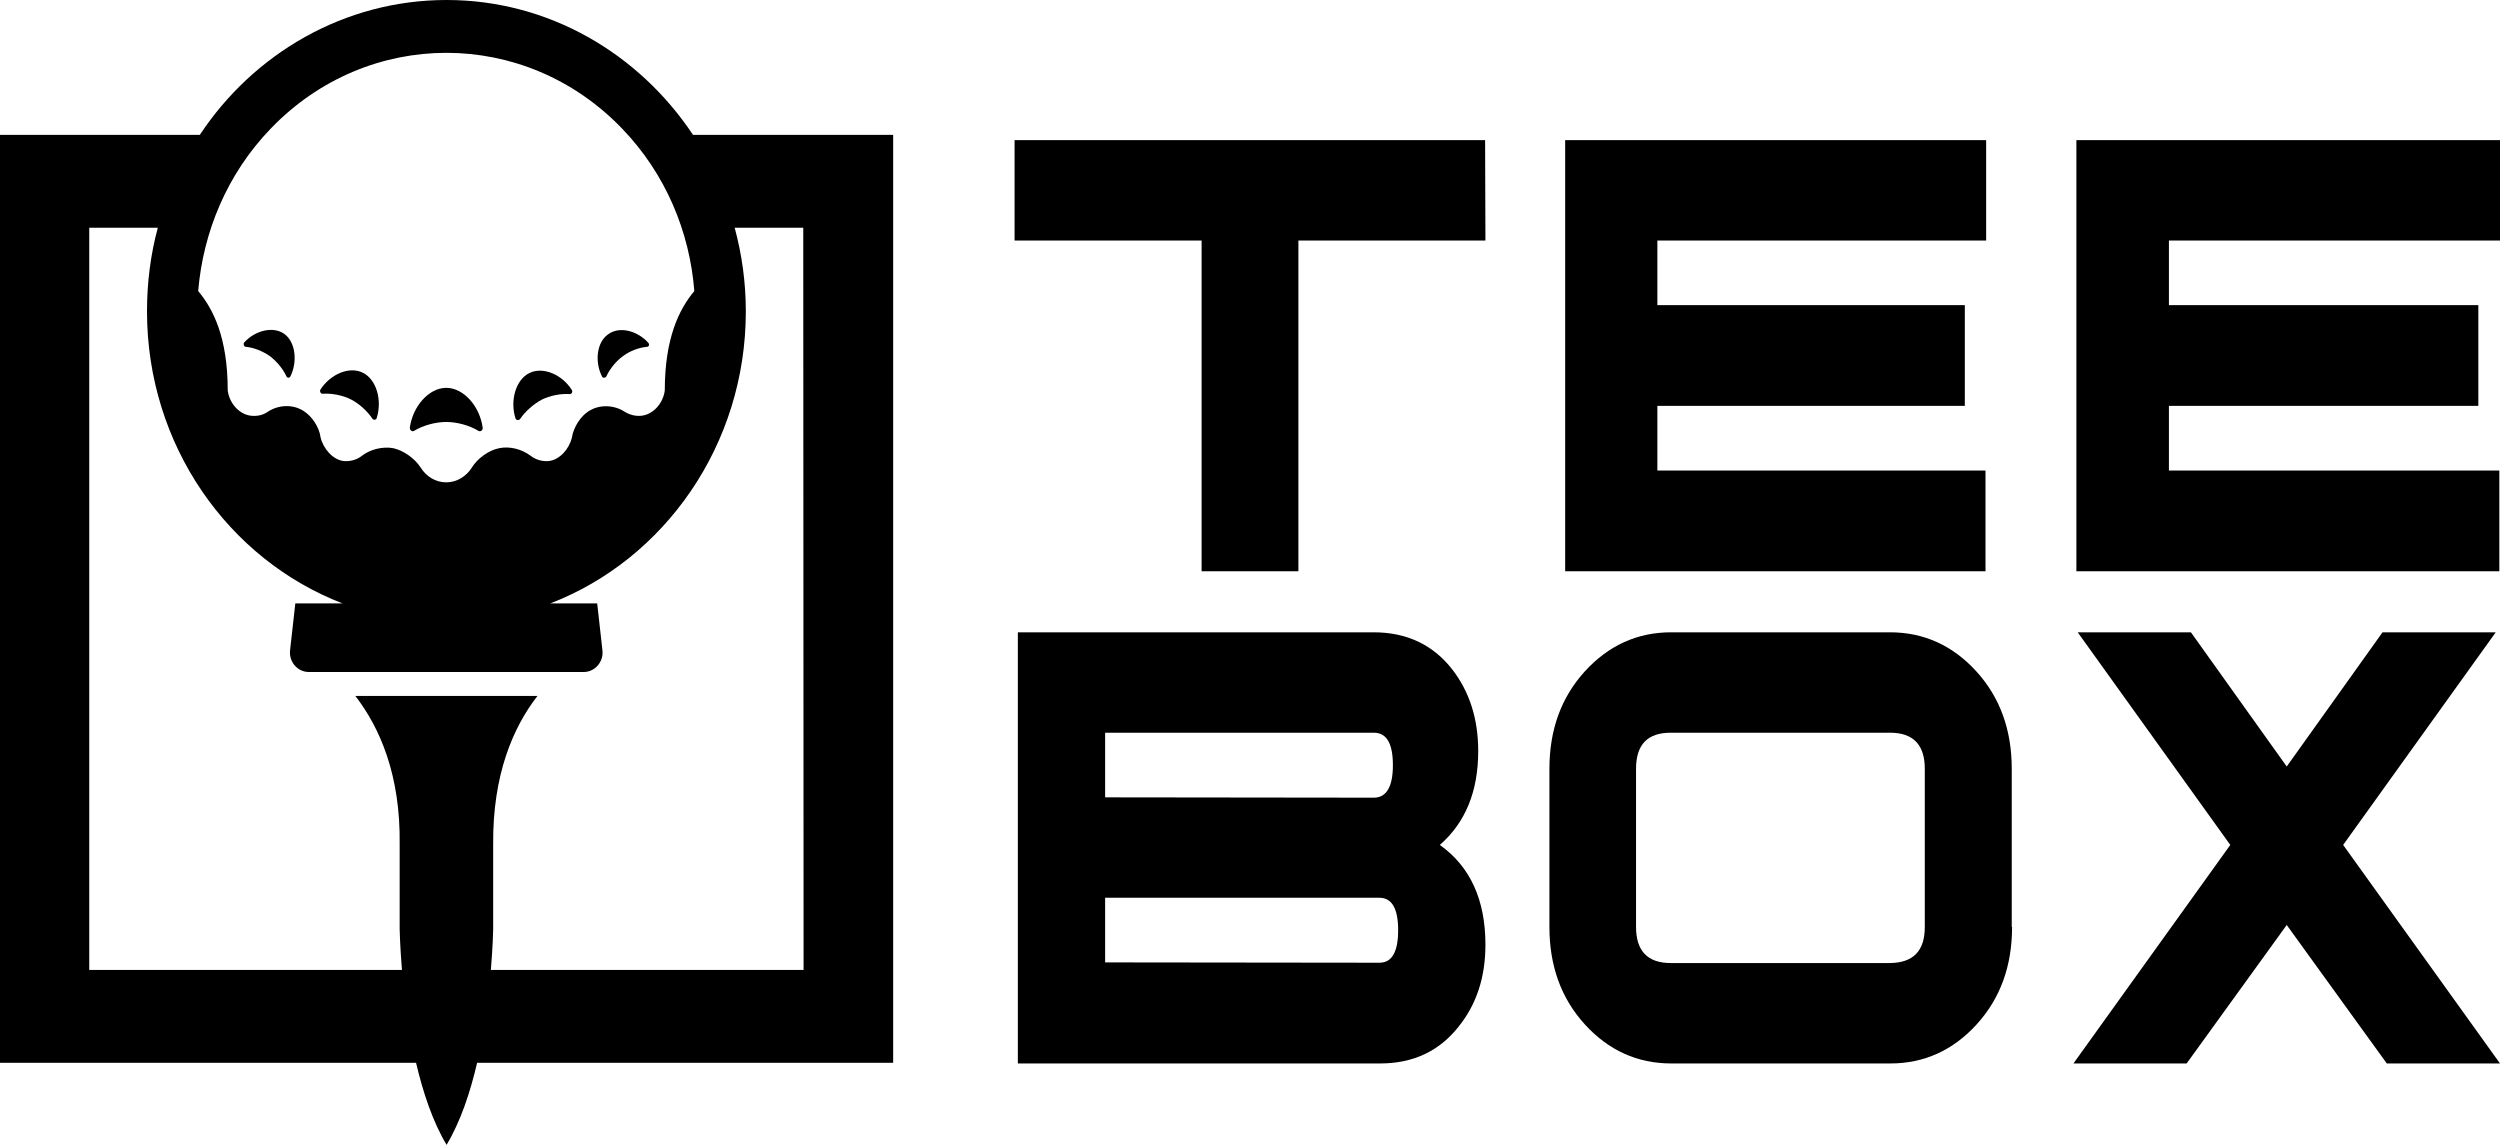
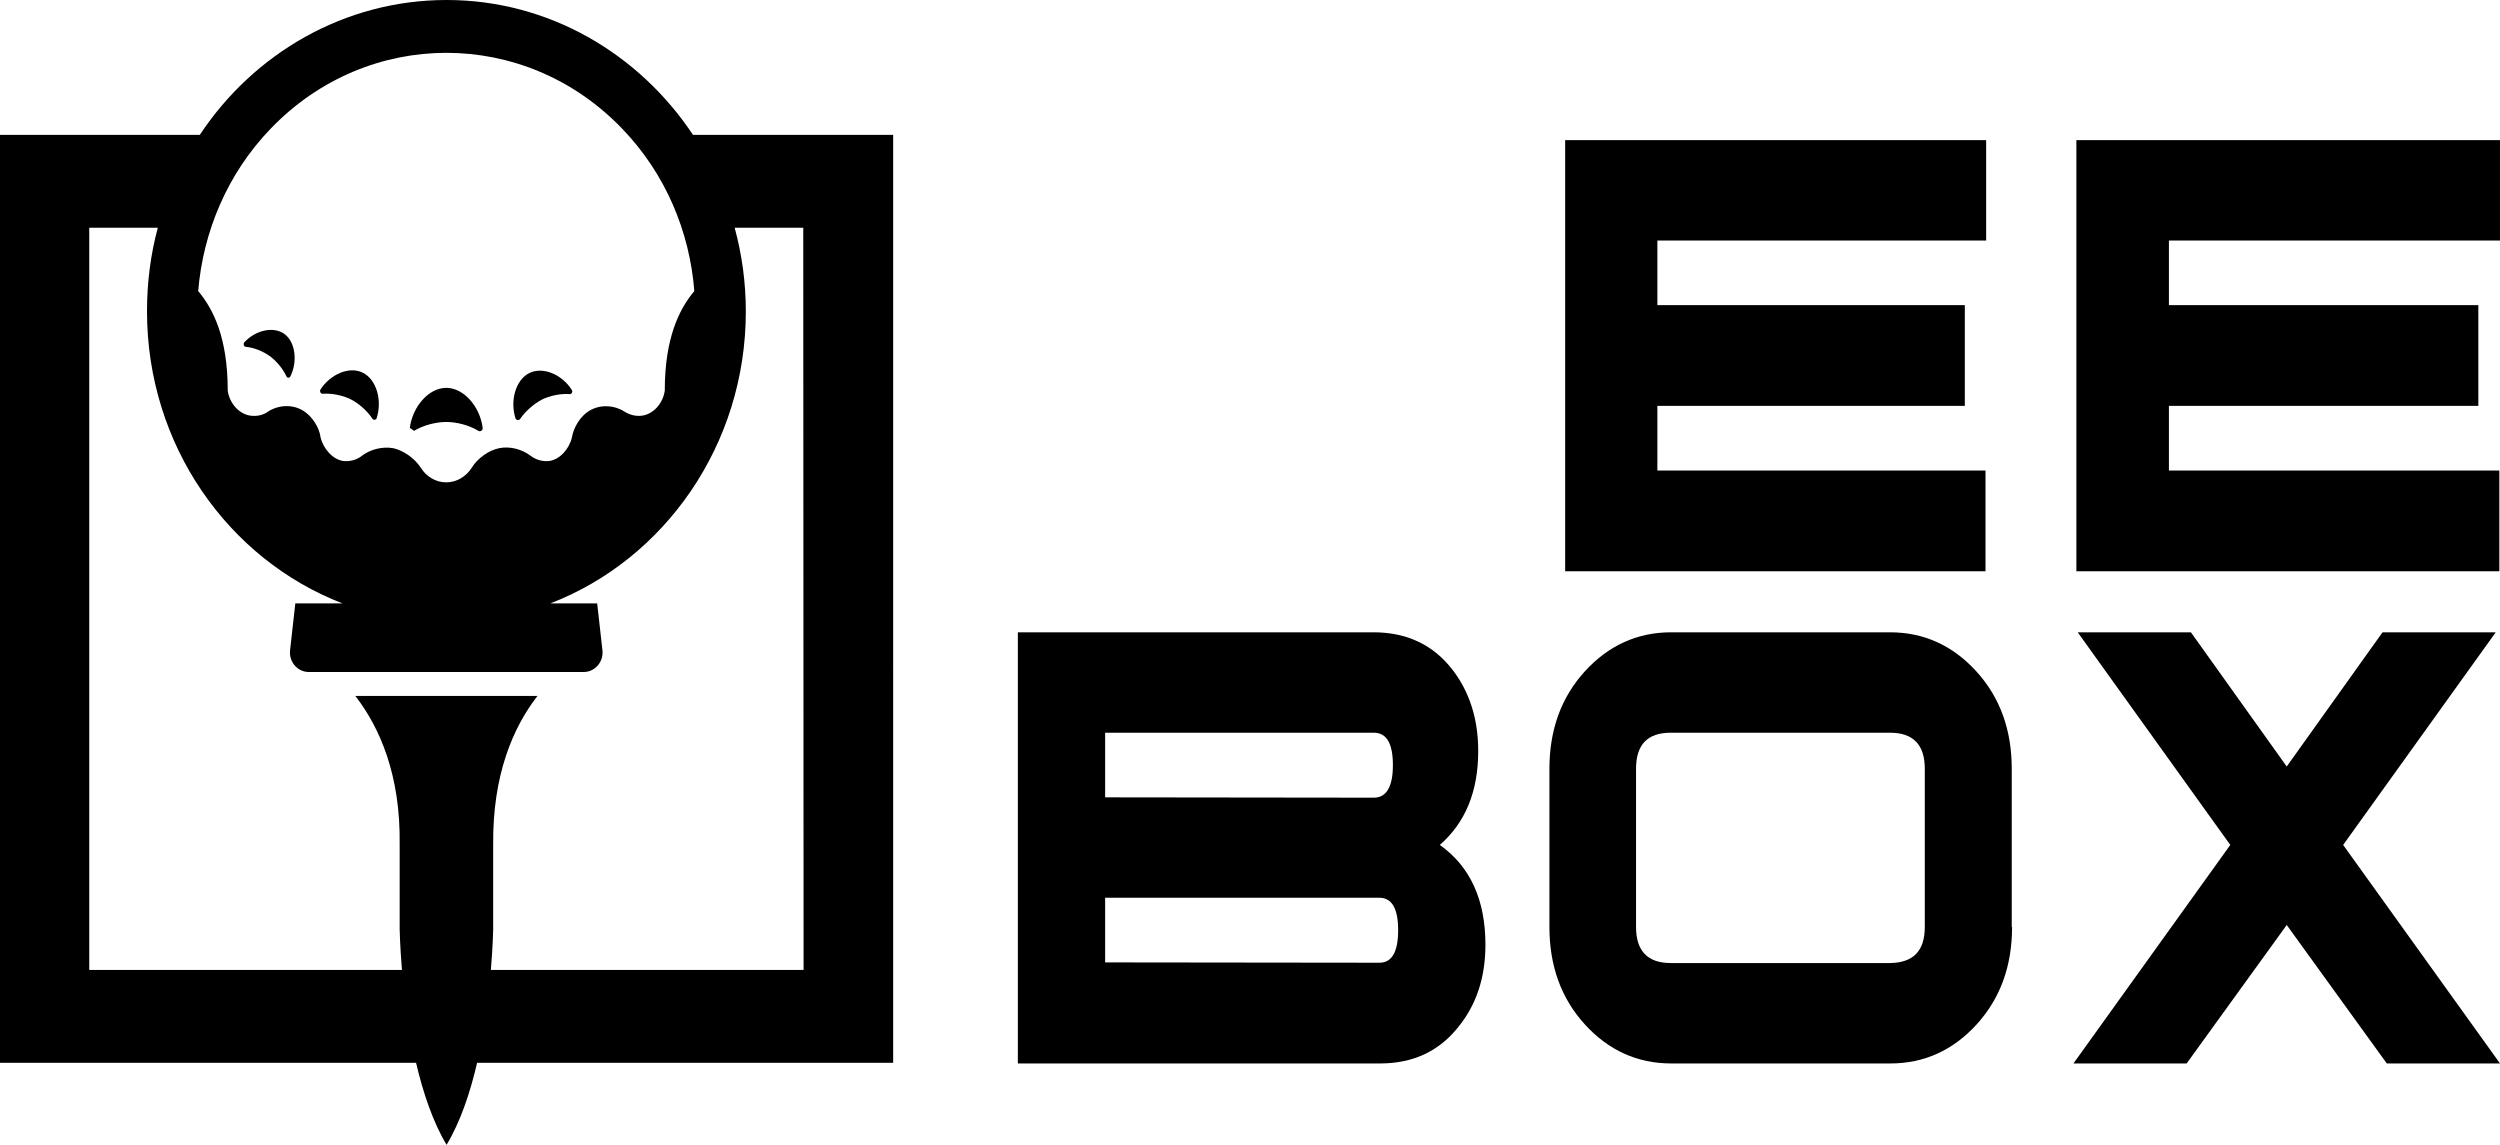
<svg xmlns="http://www.w3.org/2000/svg" version="1.1" id="Layer_2_00000066480043044699367240000009159383274753276325_" x="0px" y="0px" viewBox="0 0 761.9 348.9" style="enable-background:new 0 0 761.9 348.9;" xml:space="preserve">
  <g id="Layer_1-2">
    <g>
      <path d="M211.2,41.1C194.7,16.3,167.2,0,136.1,0S77.3,16.3,60.9,41.1H0v282.8h126.8c2.1,9,5.1,18,9.3,25c4.2-7,7.2-15.9,9.3-25    h126.8V41.1H211.2z M82.5,39.2c29.6-30.8,77.5-30.8,107.1,0c13.3,13.8,20.6,31.5,22,49.5c-4.6,5.5-9,14.3-9,30.3    c-0.5,3.9-3.5,7.3-7.1,7.7c-1.9,0.2-3.6-0.3-5.1-1.2c-3.2-2.1-7.6-2.3-10.8-0.3c0.1,0,0.1-0.1-0.1,0c-0.1,0.1-0.1,0.1-0.1,0.1    c-2.5,1.6-4.6,4.9-5.1,8c-0.8,3.5-3.7,6.8-7,7.2c-2.1,0.2-4-0.4-5.6-1.6c-2.6-2-6.4-3-9.6-2.3h0c-3.1,0.6-6.6,3.1-8.3,5.9    c-1.7,2.7-4.6,4.5-7.8,4.5c-3.3,0-6.1-1.8-7.8-4.5c-1.8-2.8-5.2-5.2-8.3-5.9h0c-3.2-0.6-7,0.3-9.6,2.3c-1.5,1.2-3.5,1.8-5.6,1.6    c-3.3-0.4-6.2-3.8-7-7.2c-0.4-3.1-2.6-6.4-5.1-8c-1.6-1.1-1.7-1.1-0.1-0.1c-0.1-0.1-0.1-0.1-0.1,0c-3.2-2.1-7.7-1.8-10.8,0.3    c-1.4,1-3.2,1.4-5.1,1.2c-3.6-0.4-6.6-3.8-7.1-7.7c0-16.1-4.4-24.8-9-30.3C61.9,70.7,69.2,53,82.5,39.2L82.5,39.2z M244.9,295.6    h-95.3c0.6-7.3,0.7-12.2,0.7-12.4v-25.8c-0.2-21.3,6.1-35.8,13.5-45.3h-55.5c7.4,9.6,13.8,24,13.5,45.3v25.8c0,0.1,0.1,5,0.7,12.4    H27.2V69.4h20.9c-2.2,8.1-3.3,16.7-3.3,25.5c0,40.8,24.8,75.6,59.6,89H90l-1.6,14.3c-0.4,3.5,2.3,6.6,5.7,6.6h83.8    c3.4,0,6.1-3.1,5.7-6.6l-1.6-14.3h-14.3c34.8-13.4,59.6-48.3,59.6-89c0-8.8-1.2-17.4-3.4-25.5h20.9L244.9,295.6L244.9,295.6    L244.9,295.6z" />
      <path d="M126.3,132.9C126.3,132.6,126.3,133.1,126.3,132.9L126.3,132.9z" />
      <path d="M145.8,132.9C145.8,133.1,145.8,132.6,145.8,132.9L145.8,132.9z" />
-       <path d="M126.2,131.3c2.8-1.7,6.6-2.7,9.8-2.7s7,1,9.8,2.7c0.6,0.4,1.4-0.2,1.3-0.9c-0.8-6.4-5.7-12.2-11.1-12.2    s-10.3,5.8-11.1,12.2C124.9,131.1,125.6,131.7,126.2,131.3L126.2,131.3z" />
+       <path d="M126.2,131.3c2.8-1.7,6.6-2.7,9.8-2.7s7,1,9.8,2.7c0.6,0.4,1.4-0.2,1.3-0.9c-0.8-6.4-5.7-12.2-11.1-12.2    s-10.3,5.8-11.1,12.2L126.2,131.3z" />
      <path d="M98.4,120c2.8-0.2,6.1,0.5,8.5,1.7c2.4,1.2,5,3.5,6.6,5.9c0.3,0.5,1.2,0.4,1.3-0.2c1.7-5.3,0-11.7-4.2-13.8    c-4.2-2.1-10,0.5-13,5.2C97.4,119.4,97.8,120.1,98.4,120L98.4,120z" />
      <path d="M74.9,105.7c2.5,0.2,5.3,1.4,7.3,2.8c2,1.5,4,3.8,5.1,6.2c0.2,0.5,0.9,0.6,1.2,0c2.2-4.4,1.6-10.4-1.8-12.9    c-3.4-2.5-9-1.1-12.3,2.6C74.1,104.9,74.3,105.6,74.9,105.7L74.9,105.7z" />
      <path d="M158.5,127.7c1.6-2.4,4.2-4.6,6.6-5.9c2.4-1.2,5.7-1.9,8.5-1.7c0.6,0.1,1-0.7,0.7-1.2c-2.9-4.7-8.8-7.3-13-5.2    c-4.2,2.1-5.9,8.5-4.2,13.8C157.3,128.1,158.1,128.2,158.5,127.7L158.5,127.7z" />
-       <path d="M184.8,114.7c1.1-2.4,3.1-4.8,5.1-6.2c2-1.5,4.8-2.6,7.3-2.8c0.6-0.1,0.8-0.7,0.4-1.2c-3.3-3.7-8.8-5.2-12.3-2.6    c-3.5,2.5-4.1,8.4-1.8,12.9C183.8,115.3,184.5,115.2,184.8,114.7L184.8,114.7z" />
    </g>
-     <path d="M452.7,73.3h-57v100.8h-29.5V73.3h-57V42.7h143.4L452.7,73.3L452.7,73.3z" />
    <path d="M605.3,73.3H505.1V93h93.7v30.7h-93.7v19.7h100v30.7H477V42.7h128.3L605.3,73.3L605.3,73.3z" />
    <path d="M761.9,73.3H661V93h94.3v30.7H661v19.7h100.7v30.7H632.8V42.7h129.1C761.9,42.7,761.9,73.3,761.9,73.3z" />
    <path d="M438.8,257.5c9.3,6.6,13.9,16.8,13.9,30.4c0,9.9-2.7,18.2-8.2,25c-5.9,7.5-13.9,11.2-23.9,11.2H310.2V192.7h108.4   c10,0,18,3.7,23.9,11.2c5.3,6.8,8,15.1,8,25C450.5,241.2,446.6,250.7,438.8,257.5L438.8,257.5z M418.7,243.1c3.8,0,5.8-3.3,5.8-9.9   s-1.9-9.9-5.8-9.9h-81.9V243L418.7,243.1L418.7,243.1z M420.4,293.4c3.8,0,5.7-3.3,5.7-9.9s-1.9-9.9-5.7-9.9h-83.6v19.7   L420.4,293.4L420.4,293.4z" />
    <path d="M613.2,282.5c0,11.9-3.6,21.8-10.8,29.7c-7.2,7.9-16,11.9-26.3,11.9h-66.8c-10.3,0-19.1-4-26.3-11.9   c-7.2-7.9-10.8-17.8-10.8-29.7v-48.2c0-11.9,3.6-21.8,10.8-29.7s16-11.9,26.3-11.9H576c10.3,0,19.1,4,26.3,11.9   c7.2,7.9,10.8,17.8,10.8,29.7V282.5z M586.6,282.5v-48.2c0-7.3-3.5-11-10.6-11h-66.8c-7.1,0-10.6,3.6-10.6,11v48.2   c0,7.3,3.5,11,10.6,11H576C583.1,293.4,586.6,289.8,586.6,282.5z" />
    <path d="M761.9,324.1h-34.5l-30.5-42.2l-30.5,42.2h-34.5l47.8-66.6l-46.5-64.8h34.5l29.2,40.9l29.2-40.9h34.5l-46.5,64.8   L761.9,324.1L761.9,324.1z" />
  </g>
</svg>